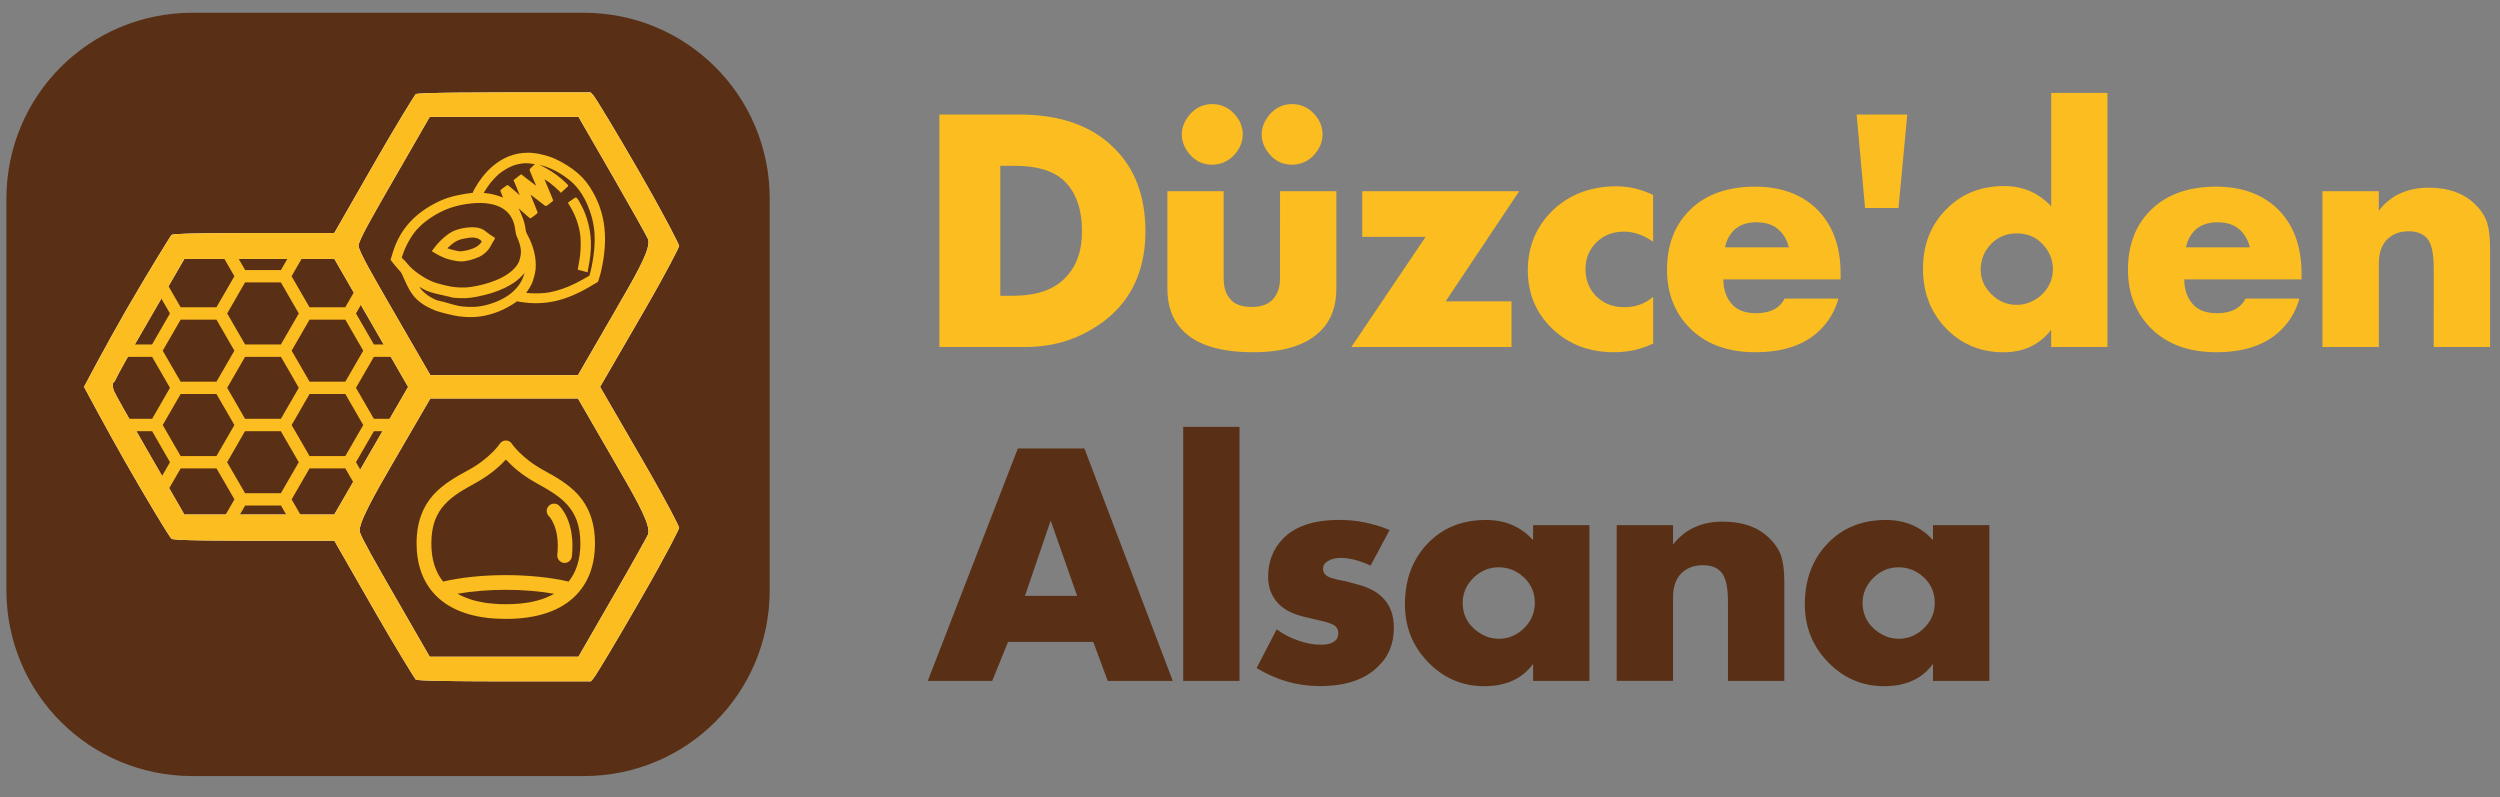
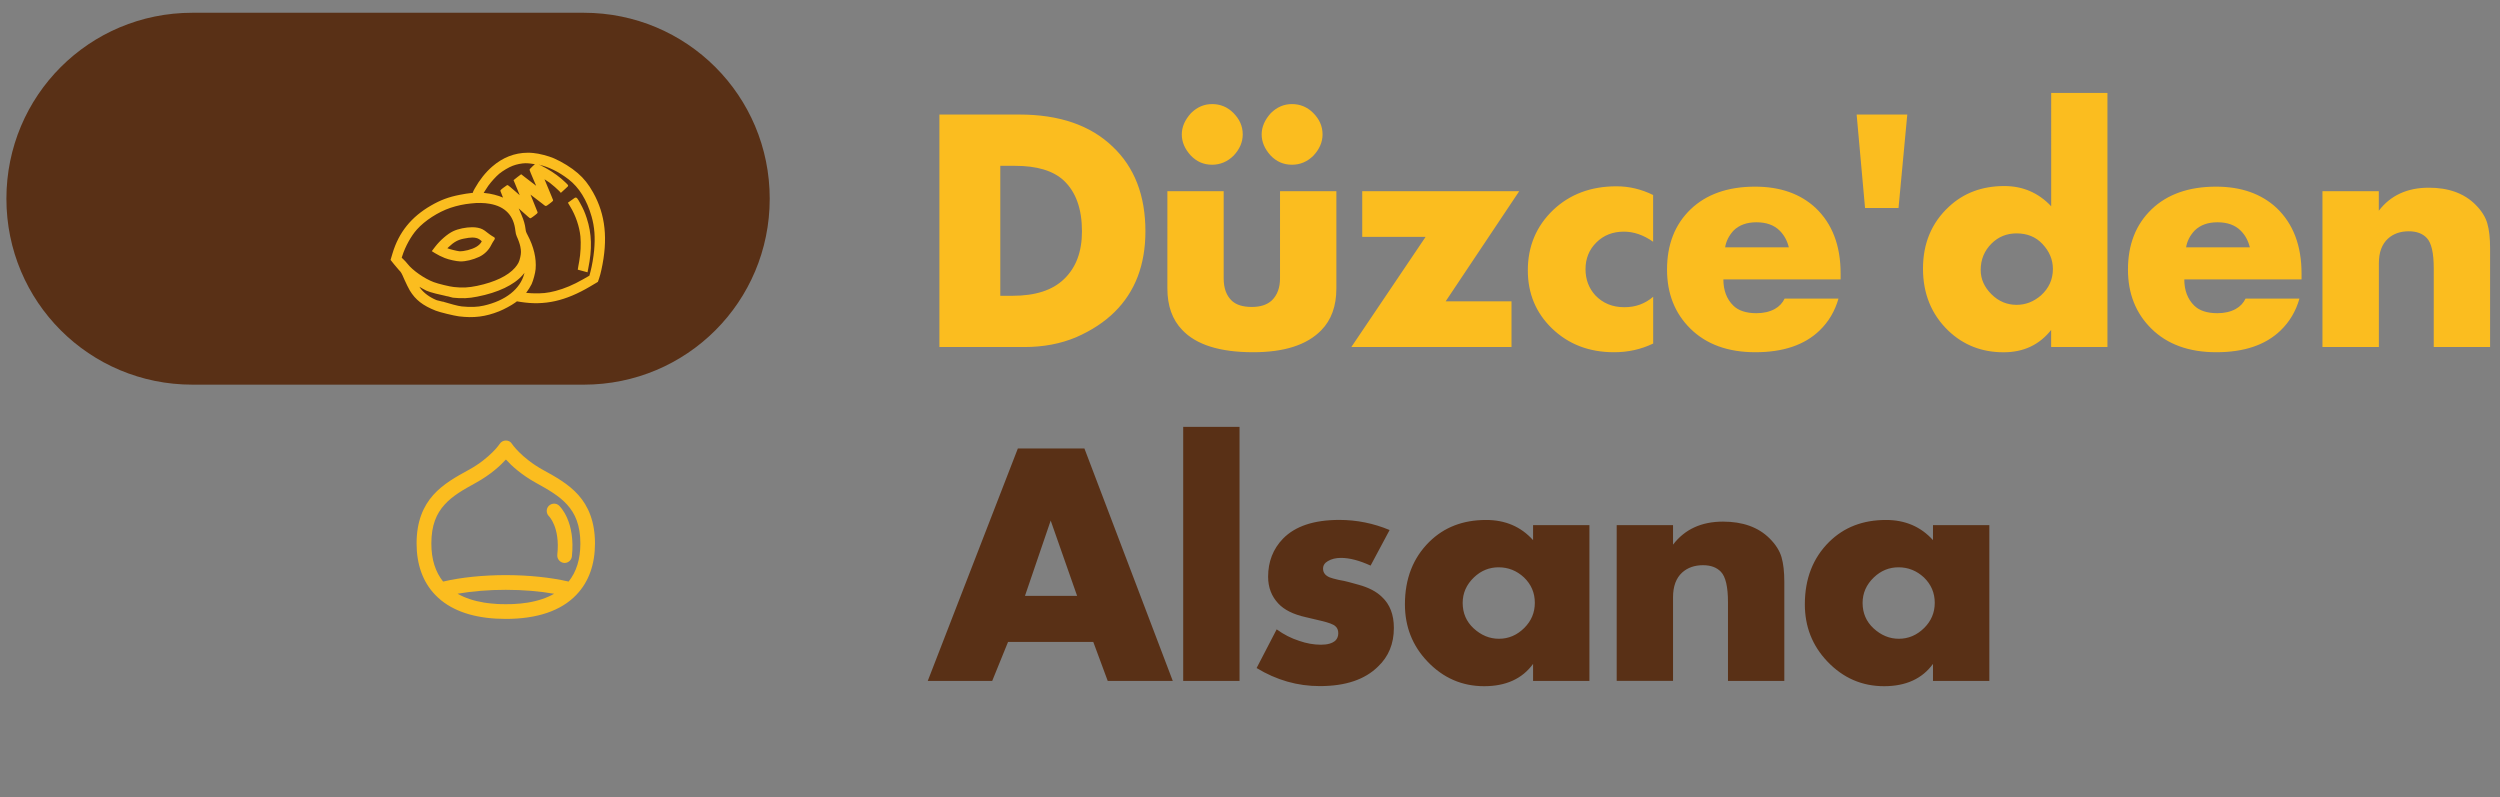
<svg xmlns="http://www.w3.org/2000/svg" version="1.1" id="Layer_1" x="0px" y="0px" viewBox="0 0 499.6 159.32" style="enable-background:new 0 0 499.6 159.32;" xml:space="preserve">
  <rect x="0" y="0" width="499.6" height="159.32" fill="#808080" stroke="none" />
  <style type="text/css">
	.st0{fill:#593016;}
	.st1{fill:#FBBD1F;}
	.st2{fill:#1A1A1A;}
	.st3{fill:#FFFFFF;}
	.st4{fill:#7ACA2A;}
</style>
  <g>
-     <path class="st0" d="M38.44,2.55h78.22c20.58,0,37.16,16.57,37.16,37.16v78.22c0,20.59-16.58,37.16-37.16,37.16H38.44   c-20.58,0-37.16-16.57-37.16-37.16V39.71C1.28,19.12,17.85,2.55,38.44,2.55z" />
+     <path class="st0" d="M38.44,2.55h78.22c20.58,0,37.16,16.57,37.16,37.16c0,20.59-16.58,37.16-37.16,37.16H38.44   c-20.58,0-37.16-16.57-37.16-37.16V39.71C1.28,19.12,17.85,2.55,38.44,2.55z" />
    <path class="st0" d="M379.4,113.37c-1.87,0-3.52,0.67-4.93,2.02c-1.5,1.44-2.25,3.13-2.25,5.09c0,2.04,0.73,3.73,2.18,5.08   c1.51,1.39,3.19,2.09,5.06,2.09c1.93,0,3.61-0.72,5.07-2.16c1.4-1.39,2.11-3.07,2.11-5.02c0-2-0.73-3.69-2.18-5.09   C383,114.04,381.32,113.37,379.4,113.37z M386.29,107.94v-3h11.26v31.14h-11.26v-3.41c-2.16,2.97-5.42,4.46-9.78,4.46   c-4.41,0-8.19-1.64-11.33-4.94c-3.01-3.16-4.5-6.96-4.5-11.43c0-5.1,1.62-9.26,4.86-12.47c2.96-2.92,6.73-4.38,11.33-4.38   C380.71,103.9,383.85,105.24,386.29,107.94z M323.08,136.08v-31.14h11.26v3.9c2.35-3.07,5.67-4.6,9.99-4.6   c3.94,0,7.04,1.11,9.29,3.34c1.22,1.21,2.02,2.47,2.4,3.77c0.38,1.3,0.56,2.95,0.56,4.95v19.78h-11.26v-15.75   c0-3.06-0.47-5.08-1.41-6.06c-0.84-0.88-2.03-1.32-3.58-1.32c-1.69,0-3.08,0.49-4.16,1.46c-1.22,1.11-1.83,2.76-1.83,4.95v16.71   H323.08z M299.48,113.37c-1.87,0-3.52,0.67-4.93,2.02c-1.5,1.44-2.25,3.13-2.25,5.09c0,2.04,0.73,3.73,2.18,5.08   c1.51,1.39,3.19,2.09,5.07,2.09c1.92,0,3.61-0.72,5.06-2.16c1.4-1.39,2.11-3.07,2.11-5.02c0-2-0.72-3.69-2.18-5.09   C303.09,114.04,301.4,113.37,299.48,113.37z M306.37,107.94v-3h11.26v31.14h-11.26v-3.41c-2.16,2.97-5.42,4.46-9.78,4.46   c-4.41,0-8.19-1.64-11.33-4.94c-3.01-3.16-4.5-6.96-4.5-11.43c0-5.1,1.62-9.26,4.86-12.47c2.96-2.92,6.73-4.38,11.33-4.38   C300.8,103.9,303.94,105.24,306.37,107.94z M251.12,133.5l4.01-7.73c1.41,1.03,2.91,1.79,4.5,2.3c1.46,0.51,2.91,0.77,4.36,0.77   c1.31,0,2.27-0.28,2.88-0.83c0.38-0.38,0.57-0.87,0.57-1.47c0-0.6-0.19-1.07-0.57-1.39c-0.37-0.37-1.35-0.74-2.95-1.11l-2.96-0.7   c-2.48-0.55-4.32-1.46-5.49-2.72c-1.36-1.44-2.05-3.23-2.05-5.36c0-3.02,0.99-5.55,2.96-7.6c2.44-2.51,6.19-3.76,11.26-3.76   c3.47,0,6.83,0.67,10.06,2.02l-3.8,7.11c-2.25-1.03-4.22-1.54-5.91-1.54c-1.03,0-1.9,0.21-2.61,0.63   c-0.66,0.37-0.98,0.88-0.98,1.53c0,0.79,0.45,1.37,1.34,1.74c0.38,0.14,0.96,0.31,1.76,0.49c0.8,0.14,1.46,0.28,1.97,0.42   l2.04,0.56c2.02,0.55,3.57,1.37,4.65,2.43c1.6,1.48,2.39,3.55,2.39,6.2c0,3.16-1.06,5.73-3.17,7.72c-2.63,2.6-6.5,3.9-11.61,3.9   C259.32,137.12,255.1,135.92,251.12,133.5z M236.45,85.3h11.26v50.78h-11.26V85.3z M204.83,119.08h10.42l-5.28-15.05L204.83,119.08   z M221.37,136.08l-2.89-7.8h-17.03l-3.17,7.8h-12.88l18.01-46.46h13.3l17.66,46.46H221.37z" />
    <path class="st1" d="M464.12,69.35V38.21h11.26v3.9c2.35-3.06,5.68-4.6,9.99-4.6c3.94,0,7.03,1.11,9.29,3.35   c1.22,1.2,2.02,2.46,2.4,3.76c0.38,1.3,0.56,2.95,0.56,4.94v19.78h-11.26V53.6c0-3.06-0.46-5.08-1.41-6.06   c-0.84-0.88-2.04-1.32-3.58-1.32c-1.69,0-3.08,0.49-4.15,1.46c-1.23,1.12-1.83,2.77-1.83,4.95v16.72H464.12z M436.87,49.43h12.74   c-0.33-1.35-0.94-2.46-1.83-3.34c-1.12-1.12-2.67-1.67-4.64-1.67c-1.92,0-3.45,0.55-4.58,1.67   C437.62,47.1,437.06,48.22,436.87,49.43z M459.94,54.65v1.19h-23.43c0,2.18,0.66,3.92,1.97,5.22c1.03,1.02,2.58,1.53,4.65,1.53   c1.4,0,2.63-0.28,3.65-0.84c0.9-0.5,1.55-1.2,1.97-2.08h10.77c-0.71,2.51-1.97,4.64-3.8,6.4c-3,2.88-7.27,4.32-12.81,4.32   c-5.48,0-9.82-1.58-13.01-4.74c-3.09-3.06-4.65-6.99-4.65-11.77c0-5.02,1.58-9.03,4.72-12.05c3.14-3.01,7.44-4.53,12.88-4.53   c5.02,0,9.05,1.42,12.1,4.25C458.28,44.72,459.94,49.08,459.94,54.65z M403,60.92c1.78,0,3.4-0.62,4.86-1.88   c1.59-1.43,2.39-3.2,2.39-5.29c0-1.86-0.7-3.53-2.11-5.02c-1.31-1.39-3.03-2.09-5.14-2.09c-1.97,0-3.64,0.67-5,2.02   c-1.45,1.44-2.18,3.2-2.18,5.3c0,1.81,0.73,3.44,2.18,4.87C399.41,60.22,401.07,60.92,403,60.92z M421.15,18.57v50.78H409.9v-3.41   c-2.35,2.97-5.51,4.46-9.5,4.46c-4.36,0-8.04-1.44-11.05-4.32c-3.37-3.25-5.06-7.38-5.06-12.4c0-5.02,1.71-9.13,5.14-12.33   c2.96-2.78,6.66-4.17,11.12-4.17c3.7,0,6.82,1.35,9.36,4.04V18.57H421.15z M381.15,22.89l-1.75,18.67h-6.69l-1.68-18.67H381.15z    M344.75,49.43h12.73c-0.33-1.35-0.94-2.46-1.83-3.34c-1.13-1.12-2.67-1.67-4.65-1.67c-1.92,0-3.45,0.55-4.58,1.67   C345.5,47.1,344.94,48.22,344.75,49.43z M367.83,54.65v1.19H344.4c0,2.18,0.66,3.92,1.97,5.22c1.03,1.02,2.58,1.53,4.64,1.53   c1.41,0,2.63-0.28,3.66-0.84c0.89-0.5,1.55-1.2,1.97-2.08h10.76c-0.71,2.51-1.97,4.64-3.8,6.4c-3,2.88-7.27,4.32-12.8,4.32   c-5.49,0-9.83-1.58-13.02-4.74c-3.09-3.06-4.64-6.99-4.64-11.77c0-5.02,1.57-9.03,4.71-12.05c3.14-3.01,7.44-4.53,12.88-4.53   c5.02,0,9.05,1.42,12.1,4.25C366.16,44.72,367.83,49.08,367.83,54.65z M330.37,59.31v9.34c-2.4,1.16-5,1.74-7.81,1.74   c-4.98,0-9.1-1.58-12.39-4.74c-3.23-3.11-4.85-6.99-4.85-11.63c0-4.78,1.68-8.81,5.06-12.05c3.33-3.16,7.55-4.74,12.66-4.74   c2.54,0,4.98,0.58,7.32,1.74v9.34c-1.92-1.35-3.87-2.02-5.84-2.02c-2.21,0-4.04,0.71-5.49,2.15c-1.46,1.44-2.18,3.23-2.18,5.36   c0,2.04,0.66,3.79,1.96,5.22c1.51,1.58,3.43,2.37,5.78,2.37C326.8,61.41,328.73,60.71,330.37,59.31z M303.6,38.21l-14.7,22.01   h13.16v9.13h-32.01l14.84-22.01h-12.66v-9.13H303.6z M242.22,32.92c-1.68,0-3.12-0.63-4.29-1.88c-1.18-1.3-1.76-2.69-1.76-4.18   c0-1.48,0.61-2.9,1.84-4.25c1.22-1.21,2.62-1.81,4.22-1.81c1.64,0,3.05,0.58,4.22,1.74c1.27,1.26,1.9,2.69,1.9,4.32   c0,1.54-0.61,2.95-1.83,4.25C245.29,32.31,243.86,32.92,242.22,32.92z M258.19,32.92c-1.69,0-3.13-0.63-4.3-1.88   c-1.17-1.3-1.76-2.69-1.76-4.18c0-1.48,0.61-2.9,1.83-4.25c1.22-1.21,2.63-1.81,4.22-1.81c1.64,0,3.04,0.58,4.22,1.74   c1.27,1.26,1.9,2.69,1.9,4.32c0,1.54-0.62,2.95-1.83,4.25C261.26,32.31,259.83,32.92,258.19,32.92z M233.28,38.21h11.26v17.41   c0,2,0.56,3.51,1.69,4.54c0.89,0.79,2.2,1.18,3.94,1.18c1.73,0,3.07-0.44,4.01-1.32c1.08-1.07,1.62-2.53,1.62-4.39V38.21h11.26   v19.44c0,3.52-1.01,6.31-3.03,8.36c-2.86,2.93-7.39,4.38-13.57,4.38c-6.67,0-11.4-1.48-14.21-4.46c-1.97-2.04-2.96-4.81-2.96-8.28   V38.21z M199.9,33.13v25.98h2.47c4.54,0,7.97-1.11,10.27-3.34c2.39-2.28,3.58-5.46,3.58-9.54c0-4.5-1.22-7.89-3.65-10.17   c-2.12-1.95-5.35-2.92-9.71-2.92H199.9z M204.76,69.35h-17.03V22.89h15.97c7.98,0,14.19,2.13,18.65,6.41   c4.37,4.13,6.55,9.77,6.55,16.92c0,6.68-2.05,12.05-6.12,16.09c-2.06,2.04-4.64,3.74-7.74,5.09   C211.94,68.7,208.51,69.35,204.76,69.35z" />
-     <path class="st3" d="M81.56,77.32L66.82,51.74H36.84l-7.32,12.64c-3.32,5.71-6.02,10.52-6.63,11.87c-0.07,0.15-0.63,0.12-0.19,1.71   c0.14,0.51,3.12,5.75,6.6,11.79l7.54,13.08H66.8l7.38-12.76L81.56,77.32z M129.59,106c-0.16-2.32-2.94-7.08-6.69-13.57l-7.4-12.8   H86l-7.35,12.64c-3.68,6.35-7.13,12.38-6.75,14.02c0.26,1.09,3.34,6.49,6.88,12.64l7.09,12.31h29.73l7.03-12.2   c3.52-6.09,6.69-11.76,6.86-12.2C129.58,106.61,129.61,106.33,129.59,106L129.59,106z M129.59,48.61c0.03-0.34,0-0.62-0.09-0.84   c-0.17-0.45-3.34-6.12-6.85-12.22l-7.04-12.19H85.87l-7.28,12.65c-3.65,6.35-6.93,11.98-6.94,13.08c0,1.11,3.32,6.78,7,13.16   l7.35,12.72h29.5l7.4-12.8c3.75-6.49,6.53-11.25,6.69-13.57V48.61z M135.72,49.14c0,0.23-2.26,4.8-7.44,13.74l-8.36,14.43   l8.36,14.43c5.18,8.92,7.43,13.48,7.44,13.73c0,0.22-2.17,4.7-7.99,14.79c-4.57,7.92-8.58,14.66-9.2,15.38l-0.46,0.52h-17.22   c-16.9,0-17.7-0.29-17.76-0.34c-0.17-0.16-3.97-6.29-8.11-13.51l-8.17-14.26H49.73c-14.26,0-15.3-0.26-15.46-0.39   c-0.4-0.33-4.86-7.69-9.23-15.35c-3.57-6.25-8.25-15-8.25-15s4.35-8.25,8.3-15.12l0.3-0.52c4.61-7.97,8.79-14.64,8.87-14.7   c0.16-0.14,1.19-0.39,15.46-0.4h17.08l8.17-14.25c4.14-7.23,7.93-13.36,8.11-13.51c0.06-0.05,0.86-0.34,17.7-0.34h17.24l0.54,0.57   c0.42,0.45,4.62,7.35,9.18,15.29C133.54,44.42,135.72,48.96,135.72,49.14L135.72,49.14z" />
-     <path class="st1" d="M81.56,77.32L66.82,51.74H36.84l-7.32,12.64c-3.32,5.71-6.02,10.52-6.63,11.87c-0.07,0.15-0.63,0.12-0.19,1.71   c0.14,0.51,3.12,5.75,6.6,11.79l7.54,13.08H66.8l7.38-12.76L81.56,77.32z M129.59,106c-0.16-2.32-2.94-7.08-6.69-13.57l-7.4-12.8   H86l-7.35,12.64c-3.68,6.35-7.13,12.38-6.75,14.02c0.26,1.09,3.34,6.49,6.88,12.64l7.09,12.31h29.73l7.03-12.2   c3.52-6.09,6.69-11.76,6.86-12.2C129.58,106.61,129.61,106.33,129.59,106L129.59,106z M129.59,48.61c0.03-0.34,0-0.62-0.09-0.84   c-0.17-0.45-3.34-6.12-6.85-12.22l-7.04-12.19H85.87l-7.28,12.65c-3.65,6.35-6.93,11.98-6.94,13.08c0,1.11,3.32,6.78,7,13.16   l7.35,12.72h29.5l7.4-12.8c3.75-6.49,6.53-11.25,6.69-13.57V48.61z M135.72,49.14c0,0.23-2.26,4.8-7.44,13.74l-8.36,14.43   l8.36,14.43c5.18,8.92,7.43,13.48,7.44,13.73c0,0.22-2.17,4.7-7.99,14.79c-4.57,7.92-8.58,14.66-9.2,15.38l-0.46,0.52h-17.22   c-16.9,0-17.7-0.29-17.76-0.34c-0.17-0.16-3.97-6.29-8.11-13.51l-8.17-14.26H49.73c-14.26,0-15.3-0.26-15.46-0.39   c-0.4-0.33-4.86-7.69-9.23-15.35c-3.57-6.25-8.25-15-8.25-15s4.35-8.25,8.3-15.12l0.3-0.52c4.61-7.97,8.79-14.64,8.87-14.7   c0.16-0.14,1.19-0.39,15.46-0.4h17.08l8.17-14.25c4.14-7.23,7.93-13.36,8.11-13.51c0.06-0.05,0.86-0.34,17.7-0.34h17.24l0.54,0.57   c0.42,0.45,4.62,7.35,9.18,15.29C133.54,44.42,135.72,48.96,135.72,49.14L135.72,49.14z" />
-     <path class="st1" d="M46.84,84.94l-1.79,3.1l-1.79,3.1H36.1l-1.79-3.1l-1.79-3.1l1.79-3.1l1.79-3.1h7.16L46.84,84.94z M46.84,70.08   l-1.79,3.09l-1.79,3.1H36.1l-1.79-3.09l-1.79-3.1l1.79-3.1l1.79-3.1h7.16L46.84,70.08z M59.71,92.37l-1.79,3.09l-1.79,3.1h-7.16   l-1.79-3.1l-1.79-3.09l3.57-6.2h7.16l1.79,3.1L59.71,92.37z M59.71,77.5l-1.79,3.1l-1.79,3.1h-7.16l-3.57-6.2l1.79-3.1l1.79-3.09   h7.16l1.79,3.09L59.71,77.5z M59.71,62.64l-1.79,3.1l-1.79,3.1h-7.15l-1.79-3.1l-1.79-3.1l3.57-6.2h7.16l1.79,3.1L59.71,62.64z    M72.59,84.94l-1.79,3.1l-1.79,3.1h-7.15l-1.79-3.1l-1.79-3.1l1.79-3.1l1.79-3.1h7.15l1.79,3.1L72.59,84.94z M72.59,70.08   l-1.79,3.09l-1.79,3.1h-7.15l-1.79-3.1l-1.79-3.09l1.79-3.1l1.79-3.1h7.15l1.79,3.1L72.59,70.08z M80.53,71.31l-1.42-2.47h-4.39   l-1.79-3.1l-1.79-3.1l1.79-3.1l0.4-0.7l-1.43-2.47l-1.11,1.93l-1.79,3.1h-7.15l-1.79-3.1l-1.79-3.1l1.79-3.1l1.15-2h-2.84   l-0.44,0.76l-1.79,3.11h-7.15l-1.79-3.11l-0.44-0.76H43.9l1.15,2l1.79,3.1l-1.79,3.1l-1.79,3.1H36.1l-1.79-3.1l-1.12-1.93   l-1.42,2.47l0.4,0.7l1.79,3.1l-3.57,6.2h-4.39l-1.43,2.47h5.82l1.79,3.09l1.79,3.1l-3.57,6.2h-5.66l1.42,2.47h4.24l3.57,6.2   l-1.79,3.09l-0.33,0.57l1.43,2.47l1.04-1.8l1.79-3.09h7.16l1.79,3.09l1.79,3.1l-1.79,3.1l-1,1.73h2.85l0.29-0.5l1.79-3.1h7.16   l1.79,3.1l0.28,0.5h2.85l-1-1.73l-1.79-3.1l1.79-3.1l1.79-3.09h7.15l1.79,3.09l1.03,1.79l1.43-2.46l-0.33-0.57l-1.79-3.1l1.79-3.09   l1.79-3.1h4.24l1.42-2.47h-5.66l-1.79-3.1l-1.79-3.1l1.79-3.09l1.79-3.1H80.53z" />
    <path class="st1" d="M83.81,57.31c0.46,0.27,0.99,0.58,1.41,0.78c0.79,0.36,2.75,0.82,4.17,1.12l-0.91,1.08   c-0.46-0.14-1.1-0.24-1.31-0.34c-1.31-0.55-2.43-1.38-3.11-2.27C83.96,57.55,83.89,57.44,83.81,57.31z M104.8,54.53   c-0.02,0.09-0.01,0.09-0.04,0.19c-0.79,3.03-3.71,5.36-8.06,6.35c-1.29,0.3-2.65,0.34-4.38,0.17l-0.08-0.01   c-0.72-0.07-2.43-0.56-3.74-0.95l0.91-1.08c0.37,0.07,0.85,0.26,1.1,0.29c1.82,0.19,3.14,0.14,4.87-0.21   c4.12-0.8,7.36-2.33,9.08-4.33C104.6,54.81,104.69,54.68,104.8,54.53z M94.37,47.47c0.15,0,0.29,0,0.42,0.02   c0.52,0.06,0.89,0.21,1.23,0.5c0.18,0.14,0.24,0.22,0.25,0.22c0,0.01,0,0.02-0.02,0.06c-0.17,0.37-0.58,0.78-1.09,1.07   c-0.91,0.53-2.43,0.91-3.36,0.87c-0.45-0.04-2.01-0.42-2.4-0.6l0.24-0.23c1.09-1.03,1.88-1.46,3.05-1.69   C93.37,47.54,93.93,47.48,94.37,47.47z M94.34,45.41c-1.24,0.01-2.73,0.3-3.77,0.79c-1.12,0.52-2.63,1.83-3.62,3.12l-0.66,0.87   l0.62,0.39c0.57,0.35,1.27,0.71,1.96,0.98c0.85,0.34,2.34,0.66,3.09,0.68c1.1,0.03,2.55-0.33,3.78-0.9   c1.05-0.49,1.92-1.35,2.41-2.34c0.13-0.27,0.36-0.66,0.48-0.84v0.01c0.08-0.1,0.14-0.21,0.19-0.3c0.02-0.04,0.04-0.09,0.05-0.13   c0.01-0.05,0.03-0.09,0-0.18v-0.02l-0.01-0.01c-0.04-0.07-0.06-0.07-0.1-0.1c-0.03-0.02-0.07-0.05-0.11-0.08   c-0.09-0.06-0.19-0.12-0.31-0.18c-0.2-0.12-0.64-0.43-0.95-0.68c-0.75-0.62-1.18-0.83-1.92-0.98h-0.01   C95.14,45.44,94.75,45.41,94.34,45.41z M96.1,40.56c0.63,0.01,1.23,0.07,1.79,0.17c1.55,0.27,2.75,0.87,3.6,1.77   c0.85,0.9,1.35,2.11,1.51,3.65c0.04,0.42,0.14,0.81,0.27,1.09c0.31,0.65,0.62,1.54,0.72,2.07c0.16,0.82,0.16,1.29-0.02,2.1   c-0.2,0.91-0.42,1.35-1.06,2.1c-1.39,1.6-4.01,2.87-7.58,3.62c-1.71,0.35-2.88,0.42-4.59,0.23h-0.02   c-0.79-0.07-3.22-0.66-4.04-0.98c-1.84-0.68-4.25-2.37-5.22-3.63c-0.23-0.29-0.59-0.69-0.84-0.92l-0.34-0.33l0.11-0.34   c0.59-1.88,1.75-3.98,2.91-5.28c1.59-1.79,4.25-3.51,6.73-4.35c1.31-0.44,2.72-0.74,4.09-0.87C94.79,40.57,95.47,40.55,96.1,40.56   L96.1,40.56z M115.07,39.48c-0.12-0.01-0.2,0.05-0.26,0.09c-0.07,0.06-0.37,0.27-0.66,0.47l-0.66,0.47l0.47,0.79   c1.08,1.76,1.84,4,2.03,5.96c0.14,1.39,0.03,3.54-0.24,4.95c-0.06,0.32-0.15,0.79-0.19,1.05l-0.1,0.63l0.96,0.26l0.99,0.27   l0.14-0.73c0.81-3.97,0.72-6.96-0.3-10.1c-0.39-1.19-0.7-1.89-1.31-2.98c-0.29-0.53-0.45-0.81-0.59-0.97   C115.27,39.55,115.18,39.48,115.07,39.48z M107.66,32.9c1.94,0.43,3.95,1.39,5.94,2.92c2.11,1.61,3.68,4.14,4.62,7.44   c0.6,2.1,0.75,4.15,0.51,6.81c-0.13,1.36-0.43,3.08-0.72,4.18l-0.22,0.84l-1.28,0.73c-1.97,1.12-3.65,1.83-5.49,2.32   c-1.61,0.42-2.76,0.54-4.63,0.47l-0.21-0.01c-0.39-0.02-0.83-0.05-0.97-0.07c-0.02,0-0.03,0-0.06-0.01   c0.38-0.5,0.87-1.27,1.09-1.74c0.34-0.76,0.73-2.19,0.8-3.01c0.18-2.15-0.37-4.48-1.61-6.81c-0.29-0.54-0.35-0.72-0.41-1.22   c-0.1-0.87-0.36-1.76-0.79-2.76c-0.29-0.68-0.44-1.03-0.57-1.33c0.24,0.21,0.51,0.45,0.83,0.74c0.37,0.34,0.71,0.63,0.96,0.85   c0.13,0.1,0.22,0.19,0.3,0.25c0.04,0.03,0.07,0.06,0.1,0.07c0.01,0.01,0.02,0.01,0.03,0.02l0.02,0.01l0.04,0.02h0.08l0.06-0.02   h0.01c0.24-0.14,0.56-0.38,0.83-0.59c0.14-0.1,0.26-0.2,0.34-0.28c0.04-0.04,0.07-0.07,0.1-0.1c0.01-0.02,0.02-0.03,0.04-0.06   c0.01-0.01,0.02-0.02,0.02-0.05c0-0.02,0.01-0.02,0.01-0.05v-0.03c0-0.02-0.01-0.05-0.01-0.05c-0.01-0.02-0.02-0.03-0.02-0.06   c-0.02-0.04-0.03-0.08-0.06-0.14c-0.04-0.11-0.1-0.26-0.18-0.45c-0.15-0.38-0.35-0.88-0.57-1.42c-0.22-0.55-0.42-1.04-0.56-1.39   V38.9c0.3,0.22,0.71,0.54,1.15,0.88c0.44,0.34,0.86,0.66,1.17,0.9c0.15,0.12,0.29,0.23,0.38,0.3c0.1,0.07,0.15,0.1,0.18,0.13   c0.08,0.05,0.16,0.05,0.23,0.04c0.06-0.02,0.12-0.05,0.18-0.08c0.13-0.07,0.29-0.19,0.51-0.37c0.17-0.13,0.32-0.25,0.43-0.34   c0.06-0.05,0.1-0.1,0.15-0.13c0.02-0.02,0.03-0.04,0.05-0.05c0.01-0.02,0.02-0.02,0.06-0.08v-0.03c0,0,0-0.02,0-0.04v-0.04   c0-0.02,0-0.02,0-0.03c0-0.01,0-0.03-0.02-0.05c-0.02-0.03-0.03-0.09-0.06-0.14c-0.05-0.13-0.12-0.3-0.2-0.5   c-0.18-0.42-0.41-0.99-0.67-1.62c-0.26-0.62-0.5-1.18-0.67-1.6c-0.04-0.09-0.06-0.14-0.09-0.22c0.04,0.02,0.07,0.03,0.1,0.06   c0.29,0.18,0.64,0.41,0.92,0.61c0.51,0.38,1.66,1.38,1.95,1.7l0.3,0.34l0.77-0.7c0.18-0.15,0.33-0.3,0.45-0.42   c0.05-0.05,0.1-0.1,0.14-0.13c0.01-0.02,0.02-0.04,0.04-0.05c0.01-0.01,0.02-0.02,0.02-0.04c0,0,0-0.01,0.01-0.02   c0-0.01,0.02-0.04,0.02-0.04v-0.04l-0.01-0.06l-0.02-0.06h0.01c-0.01-0.01,0,0-0.01-0.01c0,0-0.02-0.02-0.02-0.02l-0.14-0.15   c-0.09-0.09-0.21-0.21-0.34-0.34c-0.99-0.98-2.4-2.02-3.85-2.83c-0.36-0.19-0.79-0.42-1.15-0.61   C107.87,33,107.77,32.95,107.66,32.9L107.66,32.9z M105.05,32.61v0.02c0.6-0.03,1.23,0.1,1.85,0.18c-0.02,0.02-0.04,0.04-0.07,0.06   c-0.11,0.09-0.25,0.22-0.38,0.34c-0.14,0.13-0.27,0.26-0.38,0.38c-0.06,0.05-0.09,0.1-0.14,0.14c-0.03,0.05-0.06,0.07-0.09,0.15V34   c0,0.01,0.01,0.03,0.02,0.05c0.02,0.03,0.02,0.07,0.05,0.13c0.04,0.1,0.1,0.25,0.16,0.42c0.15,0.35,0.34,0.81,0.55,1.31   c0.21,0.48,0.39,0.91,0.53,1.23c-0.03-0.02-0.04-0.03-0.07-0.06c-0.42-0.32-1.13-0.87-2.24-1.72l-0.69-0.54l-0.77,0.58L102.63,36   l0.78,1.9c0.18,0.43,0.32,0.8,0.45,1.11c-0.25-0.21-0.54-0.47-0.87-0.76c-0.39-0.34-0.75-0.65-1.01-0.87   c-0.14-0.11-0.24-0.2-0.33-0.26c-0.04-0.04-0.07-0.06-0.11-0.08c-0.01-0.01-0.02-0.02-0.05-0.02c-0.02,0-0.03,0-0.05-0.02h-0.08   l-0.04,0.02h-0.02c-0.23,0.15-0.54,0.37-0.8,0.57c-0.13,0.1-0.24,0.19-0.32,0.27c-0.05,0.04-0.08,0.07-0.11,0.1   c-0.01,0.02-0.02,0.03-0.04,0.06c-0.01,0.02-0.05,0.06-0.02,0.15v0.01c0.01,0.04,0.01,0.06,0.04,0.11c0.02,0.06,0.05,0.12,0.08,0.2   c0.06,0.16,0.14,0.38,0.23,0.59l0.17,0.41c-0.92-0.42-2.48-0.82-3.6-0.91c-0.15-0.01-0.17-0.02-0.27-0.03   c0.06-0.1,0.14-0.24,0.24-0.39c0.22-0.34,0.49-0.76,0.69-1.05c0.57-0.79,1.52-1.84,2.19-2.4c0.71-0.58,1.92-1.3,2.68-1.58   C103.28,32.82,104.16,32.65,105.05,32.61L105.05,32.61z M105.45,30.52c-2.64,0.02-4.99,0.95-7.1,2.78   c-1.32,1.15-2.5,2.63-3.47,4.36c-0.2,0.37-0.31,0.56-0.36,0.72c-0.02,0.04,0,0.1,0,0.14c-0.12,0.02-0.23,0.03-0.48,0.07   c-0.39,0.03-1.34,0.18-2.14,0.34c-2.23,0.43-3.88,1.05-5.78,2.15c-3.93,2.27-6.42,5.34-7.68,9.55l-0.39,1.31l0.66,0.83   c0.34,0.42,0.78,0.94,0.99,1.17c0.26,0.28,0.38,0.39,0.51,0.63c0.14,0.23,0.3,0.6,0.63,1.36c0.34,0.75,0.8,1.7,1.06,2.13   c1.14,1.87,2.6,3.01,5.19,4.03c0.82,0.32,3.62,1,4.61,1.13c2.99,0.37,5.31,0.08,8.05-1.01c0.95-0.38,2.46-1.19,3.17-1.71l0.38-0.28   l0.74,0.12c4.79,0.76,8.98-0.18,13.91-3.1l1.53-0.91l0.25-0.71c0.13-0.37,0.34-1.14,0.46-1.73c1.34-6.1,0.82-10.99-1.65-15.41   c-0.94-1.67-1.84-2.81-3.08-3.88c-1.28-1.11-3.11-2.24-4.76-2.96c-1.08-0.47-2.99-0.97-4.1-1.06   C106.21,30.53,105.82,30.52,105.45,30.52z" />
    <path class="st1" d="M101.1,117.87c3.43,0,6.74,0.28,9.64,0.79c-1.5,0.85-3.31,1.46-5.44,1.79c-0.01,0-0.02,0-0.04,0   c-0.18,0.02-0.35,0.06-0.54,0.07c-0.15,0.02-0.3,0.04-0.46,0.06c-0.08,0.01-0.15,0.02-0.23,0.03c-0.28,0.02-0.56,0.05-0.85,0.06   c-0.06,0-0.14,0.01-0.21,0.02c-0.27,0.02-0.55,0.03-0.82,0.04c-0.01,0-0.02,0-0.02,0c-0.34,0.01-0.68,0.01-1.03,0.01   s-0.68,0-1.02-0.01c0,0-0.01,0-0.02,0c-0.3-0.01-0.58-0.02-0.87-0.04c-0.06,0-0.12-0.01-0.18-0.02c-0.54-0.03-1.06-0.09-1.58-0.15   c-0.16-0.02-0.32-0.04-0.47-0.07c-0.06-0.01-0.12-0.02-0.18-0.02c-2.09-0.34-3.87-0.94-5.34-1.78   C94.35,118.15,97.66,117.86,101.1,117.87L101.1,117.87z M110.66,100.65c-0.38,0.02-0.74,0.18-1.02,0.47   c-0.54,0.59-0.5,1.52,0.09,2.07c0.01,0.02,0.04,0.04,0.06,0.07c0.06,0.06,0.14,0.16,0.23,0.3c0.2,0.27,0.46,0.71,0.71,1.32   c0.5,1.22,0.95,3.16,0.64,5.99c-0.08,0.8,0.51,1.53,1.31,1.62c0.05,0,0.1,0.01,0.15,0.01c0.74,0,1.38-0.57,1.46-1.32   c0.73-6.92-2.32-9.91-2.58-10.15C111.42,100.75,111.03,100.63,110.66,100.65z M101.1,91.83c1.12,1.23,3.03,3.01,6.02,4.67   l0.04,0.02c2.36,1.31,4.58,2.56,6.18,4.33c1.6,1.78,2.64,4.09,2.64,7.77c0,3.16-0.8,5.67-2.35,7.6c-3.6-0.83-8-1.29-12.54-1.29   c-4.55,0-8.94,0.45-12.54,1.29c-1.54-1.92-2.35-4.44-2.35-7.6c0-3.69,1.03-5.99,2.64-7.77c1.59-1.78,3.81-3.02,6.19-4.33l0.04-0.02   C98.07,94.84,99.98,93.06,101.1,91.83z M101.09,88.03c-0.5,0-0.97,0.26-1.23,0.68c0.04-0.07-0.1,0.15-0.34,0.45   c-0.23,0.3-0.59,0.72-1.1,1.22c-1,1-2.56,2.32-4.78,3.54l-0.05,0.02c-2.45,1.35-5.02,2.76-7.01,4.98   c-1.99,2.23-3.33,5.28-3.33,9.69c0,4.18,1.24,7.68,3.71,10.25c0.19,0.2,0.39,0.4,0.59,0.58c0.21,0.19,0.42,0.37,0.64,0.55   c3.08,2.47,7.44,3.69,12.88,3.69c6.23,0,11.03-1.59,14.12-4.82c0.02-0.01,0.02-0.03,0.05-0.06c2.44-2.57,3.66-6.05,3.66-10.2   c0-4.41-1.35-7.47-3.33-9.69c-1.99-2.22-4.56-3.63-7.01-4.98l-0.04-0.02c-2.2-1.22-3.76-2.53-4.77-3.54   c-0.5-0.5-0.87-0.92-1.11-1.22c-0.23-0.3-0.39-0.53-0.34-0.46C102.06,88.28,101.59,88.02,101.09,88.03L101.09,88.03z" />
  </g>
</svg>